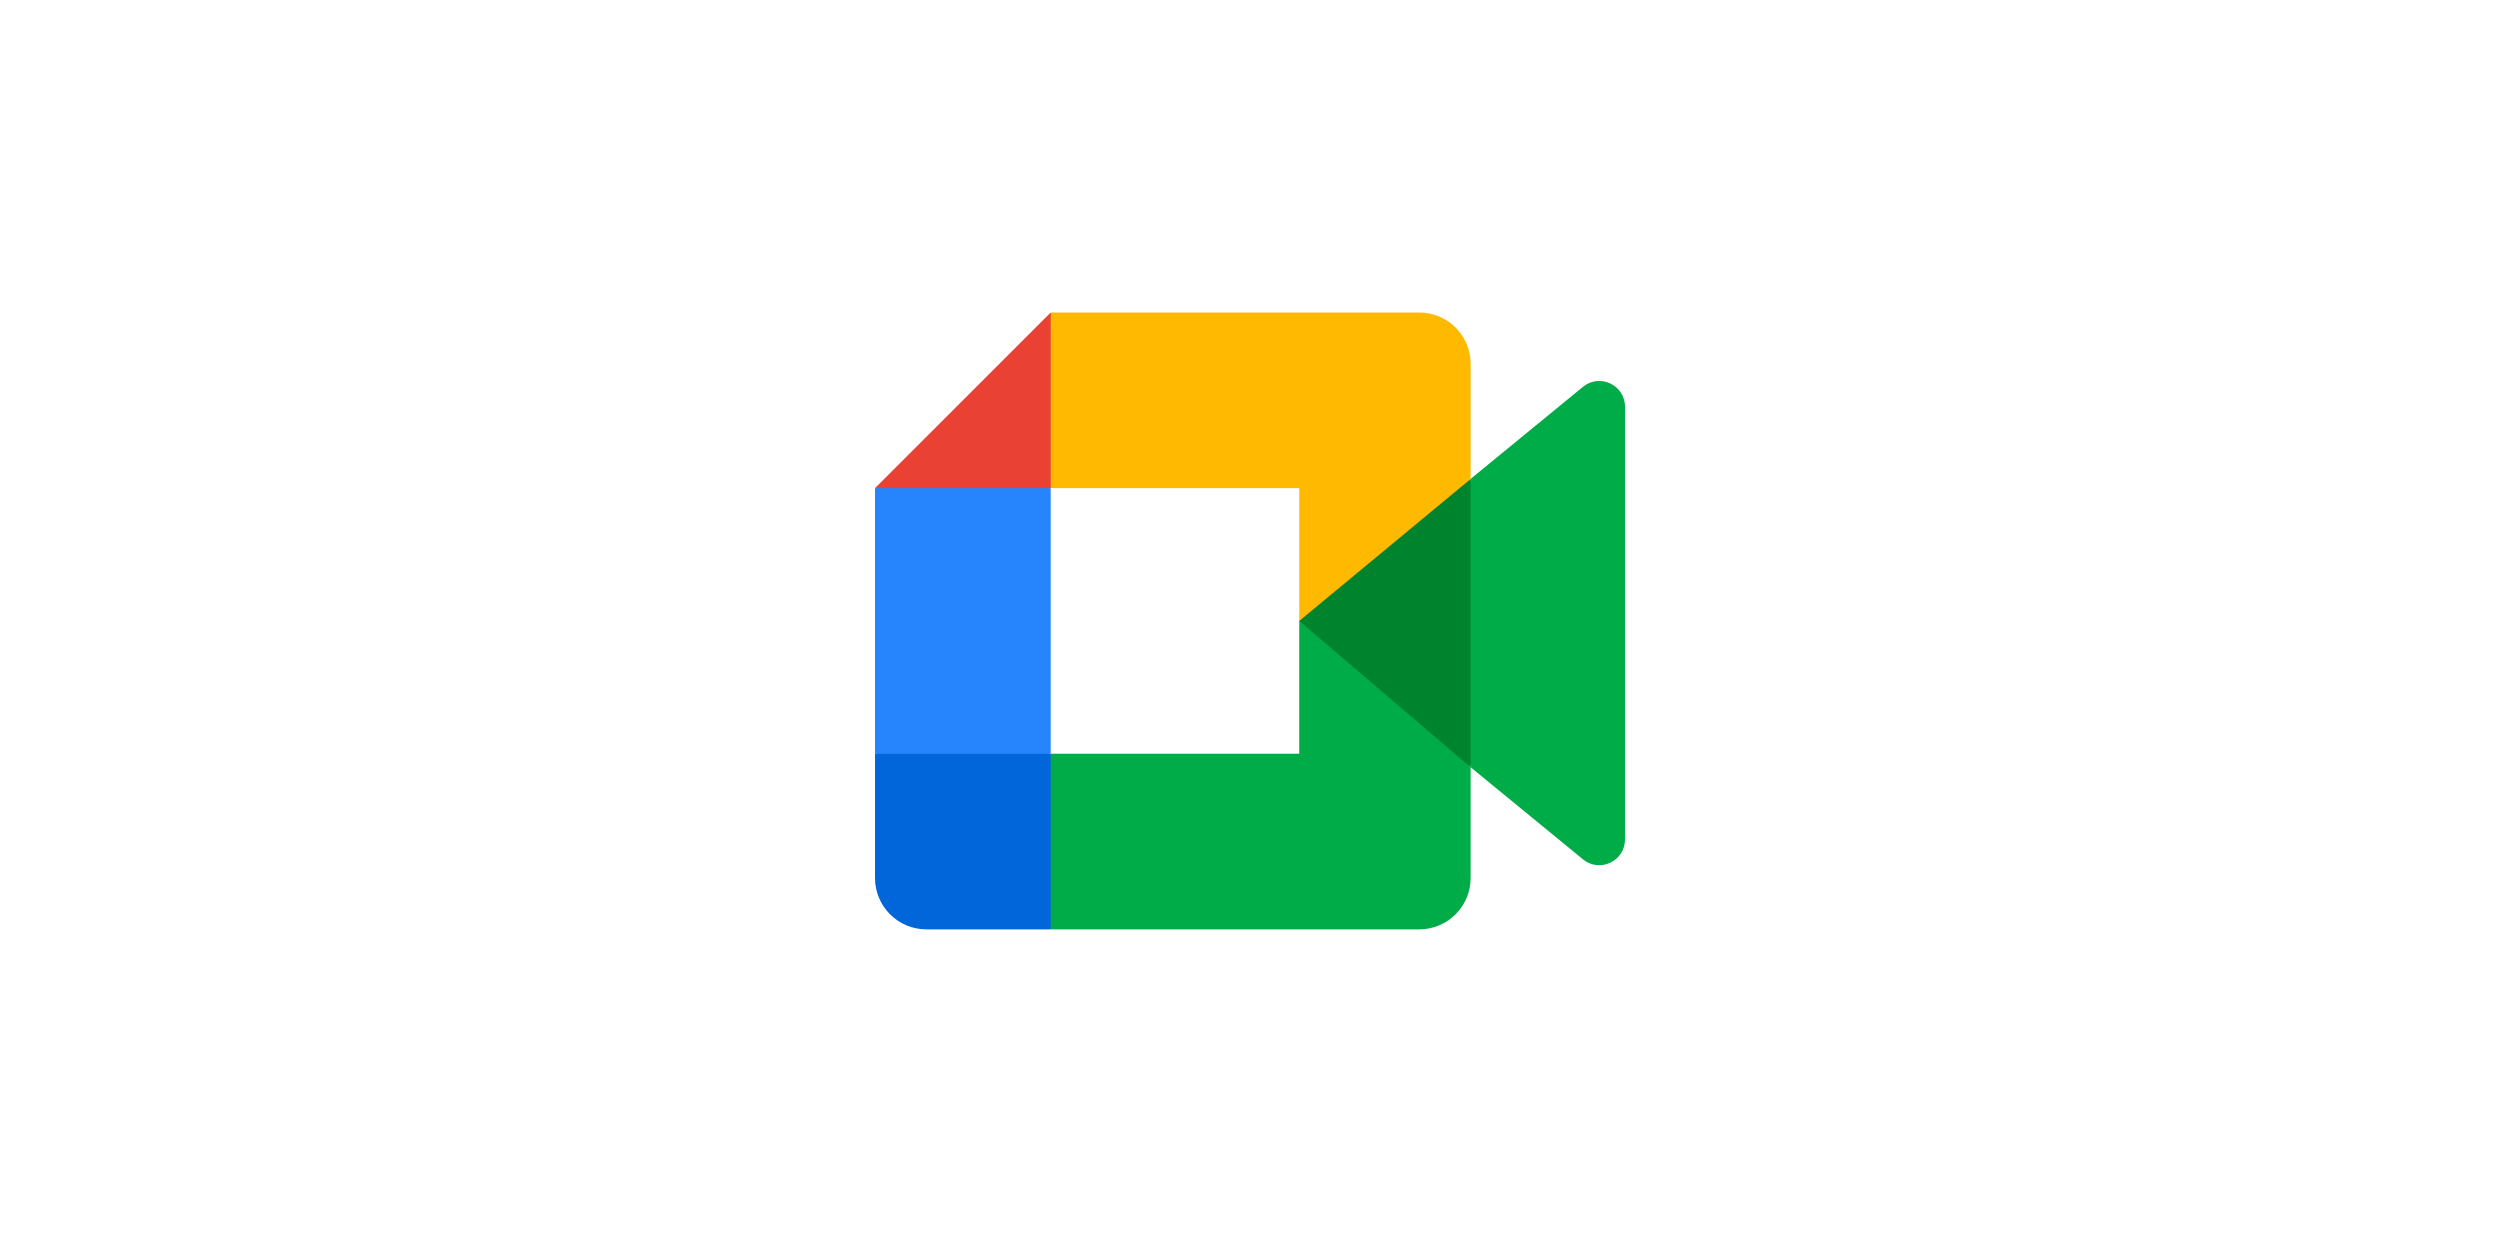
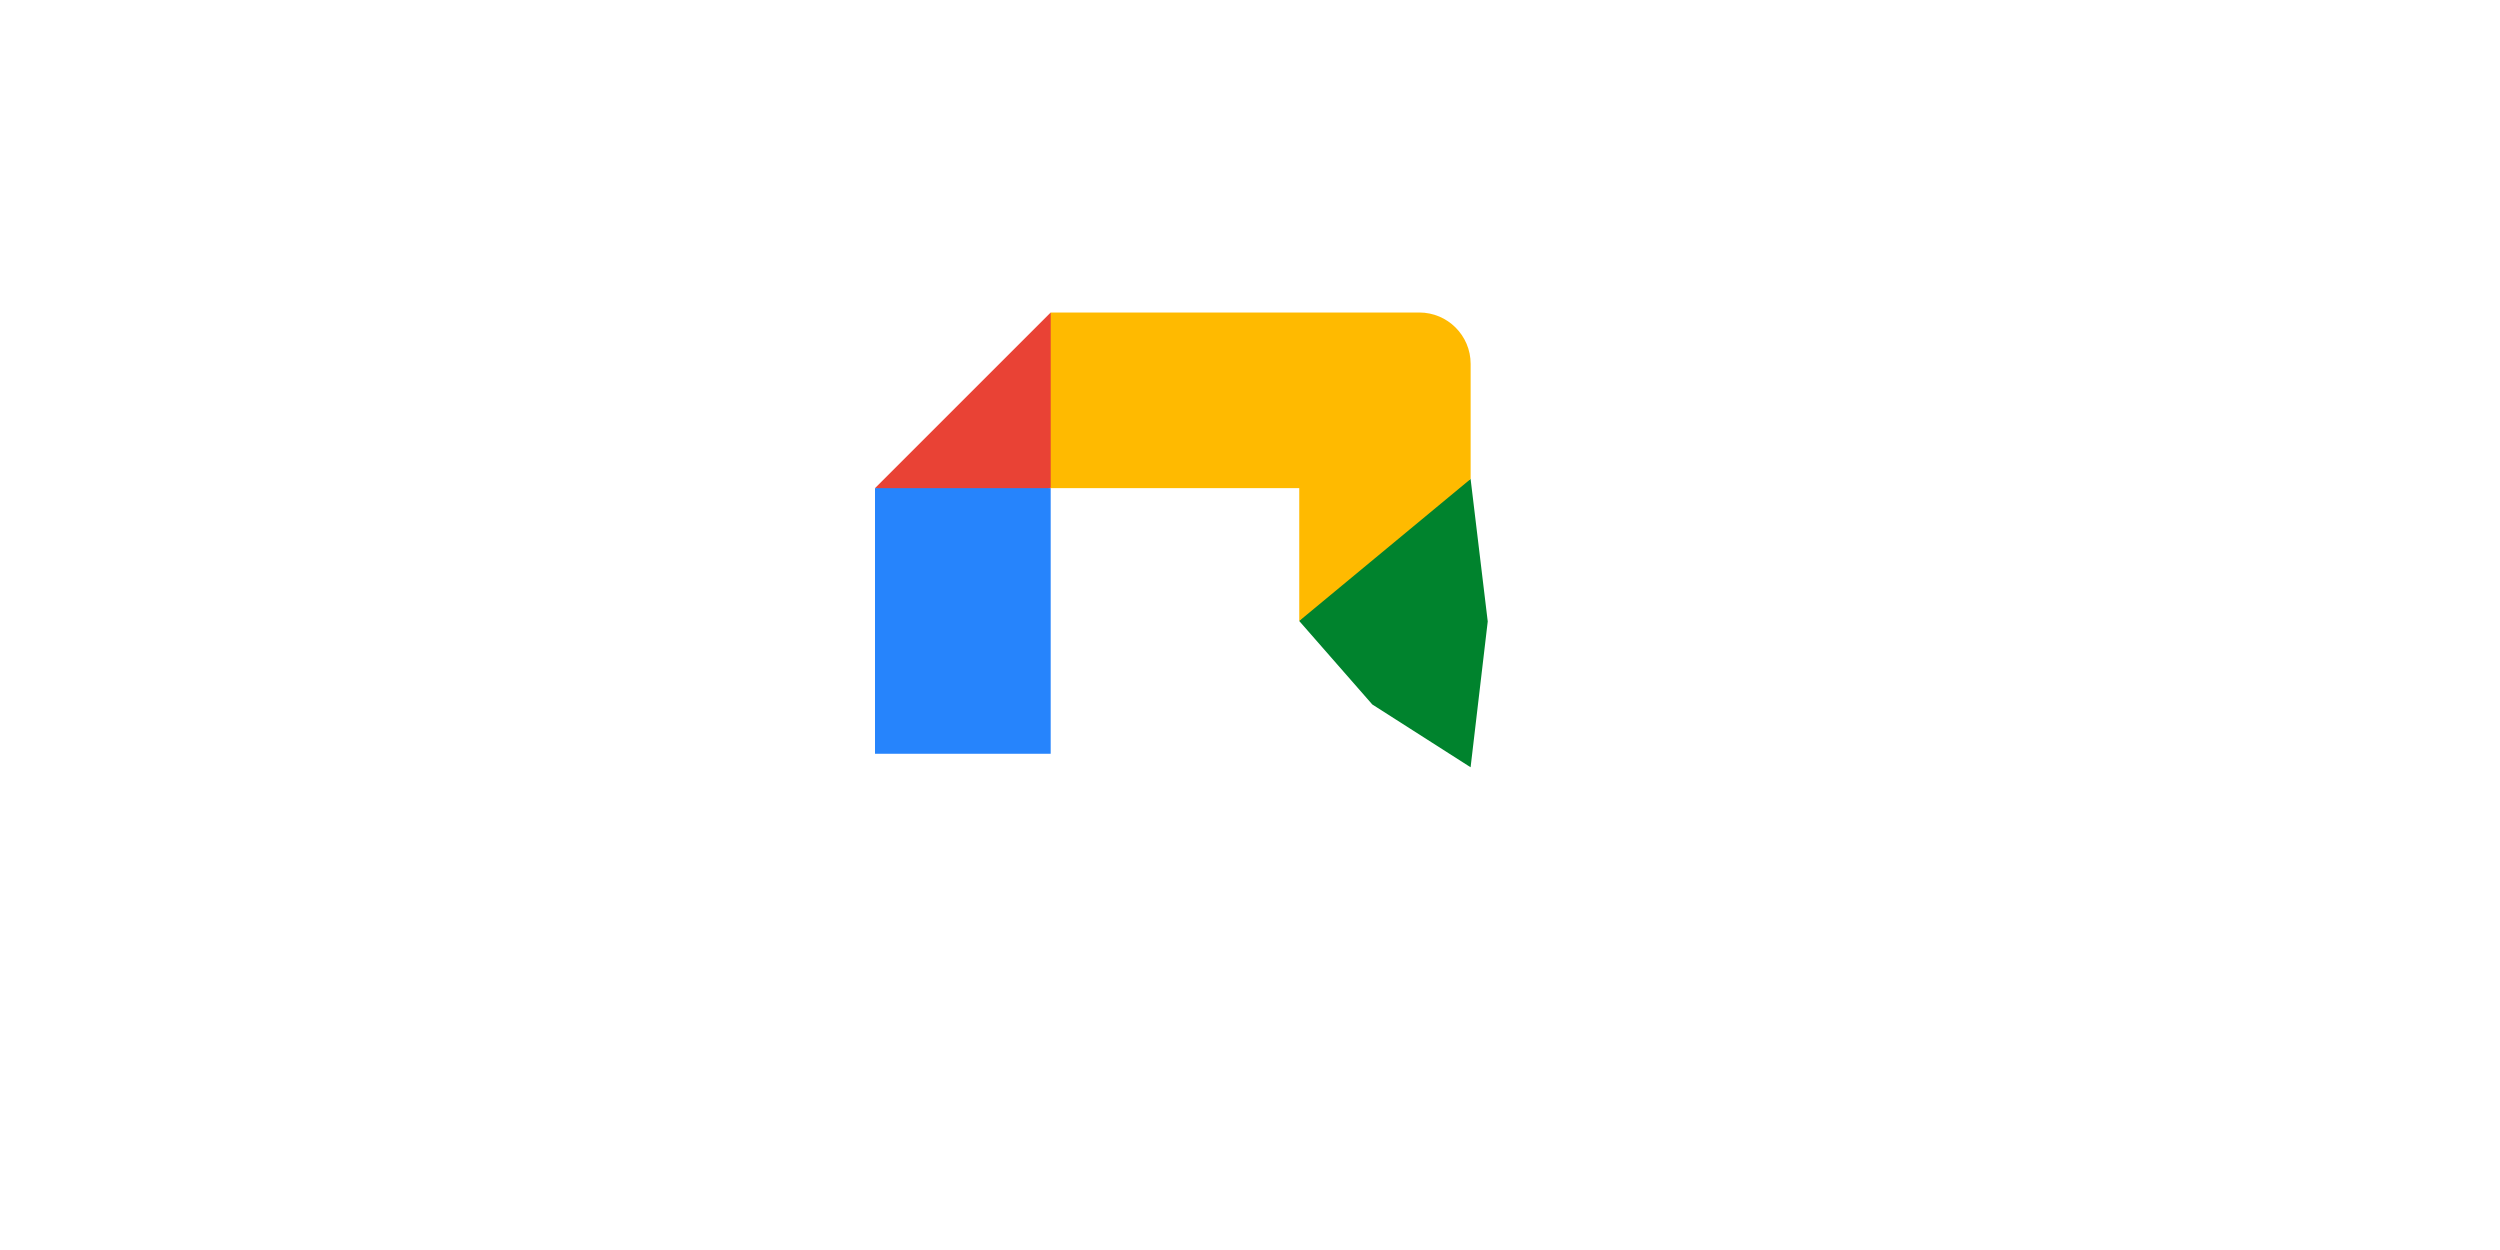
<svg xmlns="http://www.w3.org/2000/svg" width="160" height="80" viewBox="0 0 160 80" fill="none">
  <path d="M83.148 39.74L87.827 45.086L94.118 49.105L95.215 39.773L94.118 30.648L87.706 34.18L83.148 39.74Z" fill="#00832D" />
-   <path d="M56 48.239V56.19C56 58.007 57.473 59.48 59.291 59.48H67.244L68.889 53.47L67.244 48.239L61.786 46.594L56 48.239Z" fill="#0066DA" />
  <path d="M67.244 20L56 31.241L61.786 32.886L67.244 31.241L68.862 26.081L67.244 20Z" fill="#E94235" />
  <path d="M67.244 31.242H56V48.241H67.244V31.242Z" fill="#2684FC" />
-   <path d="M101.307 24.759L94.121 30.648V49.105L101.34 55.022C102.42 55.866 104 55.096 104 53.722V26.031C104 24.641 102.384 23.879 101.307 24.759ZM83.152 39.739V48.239H67.246V59.48H90.831C92.649 59.48 94.121 58.007 94.121 56.19V49.105L83.152 39.739Z" fill="#00AC47" />
  <path d="M90.831 20H67.246V31.241H83.152V39.74L94.121 30.654V23.29C94.121 21.472 92.649 20 90.831 20Z" fill="#FFBA00" />
</svg>